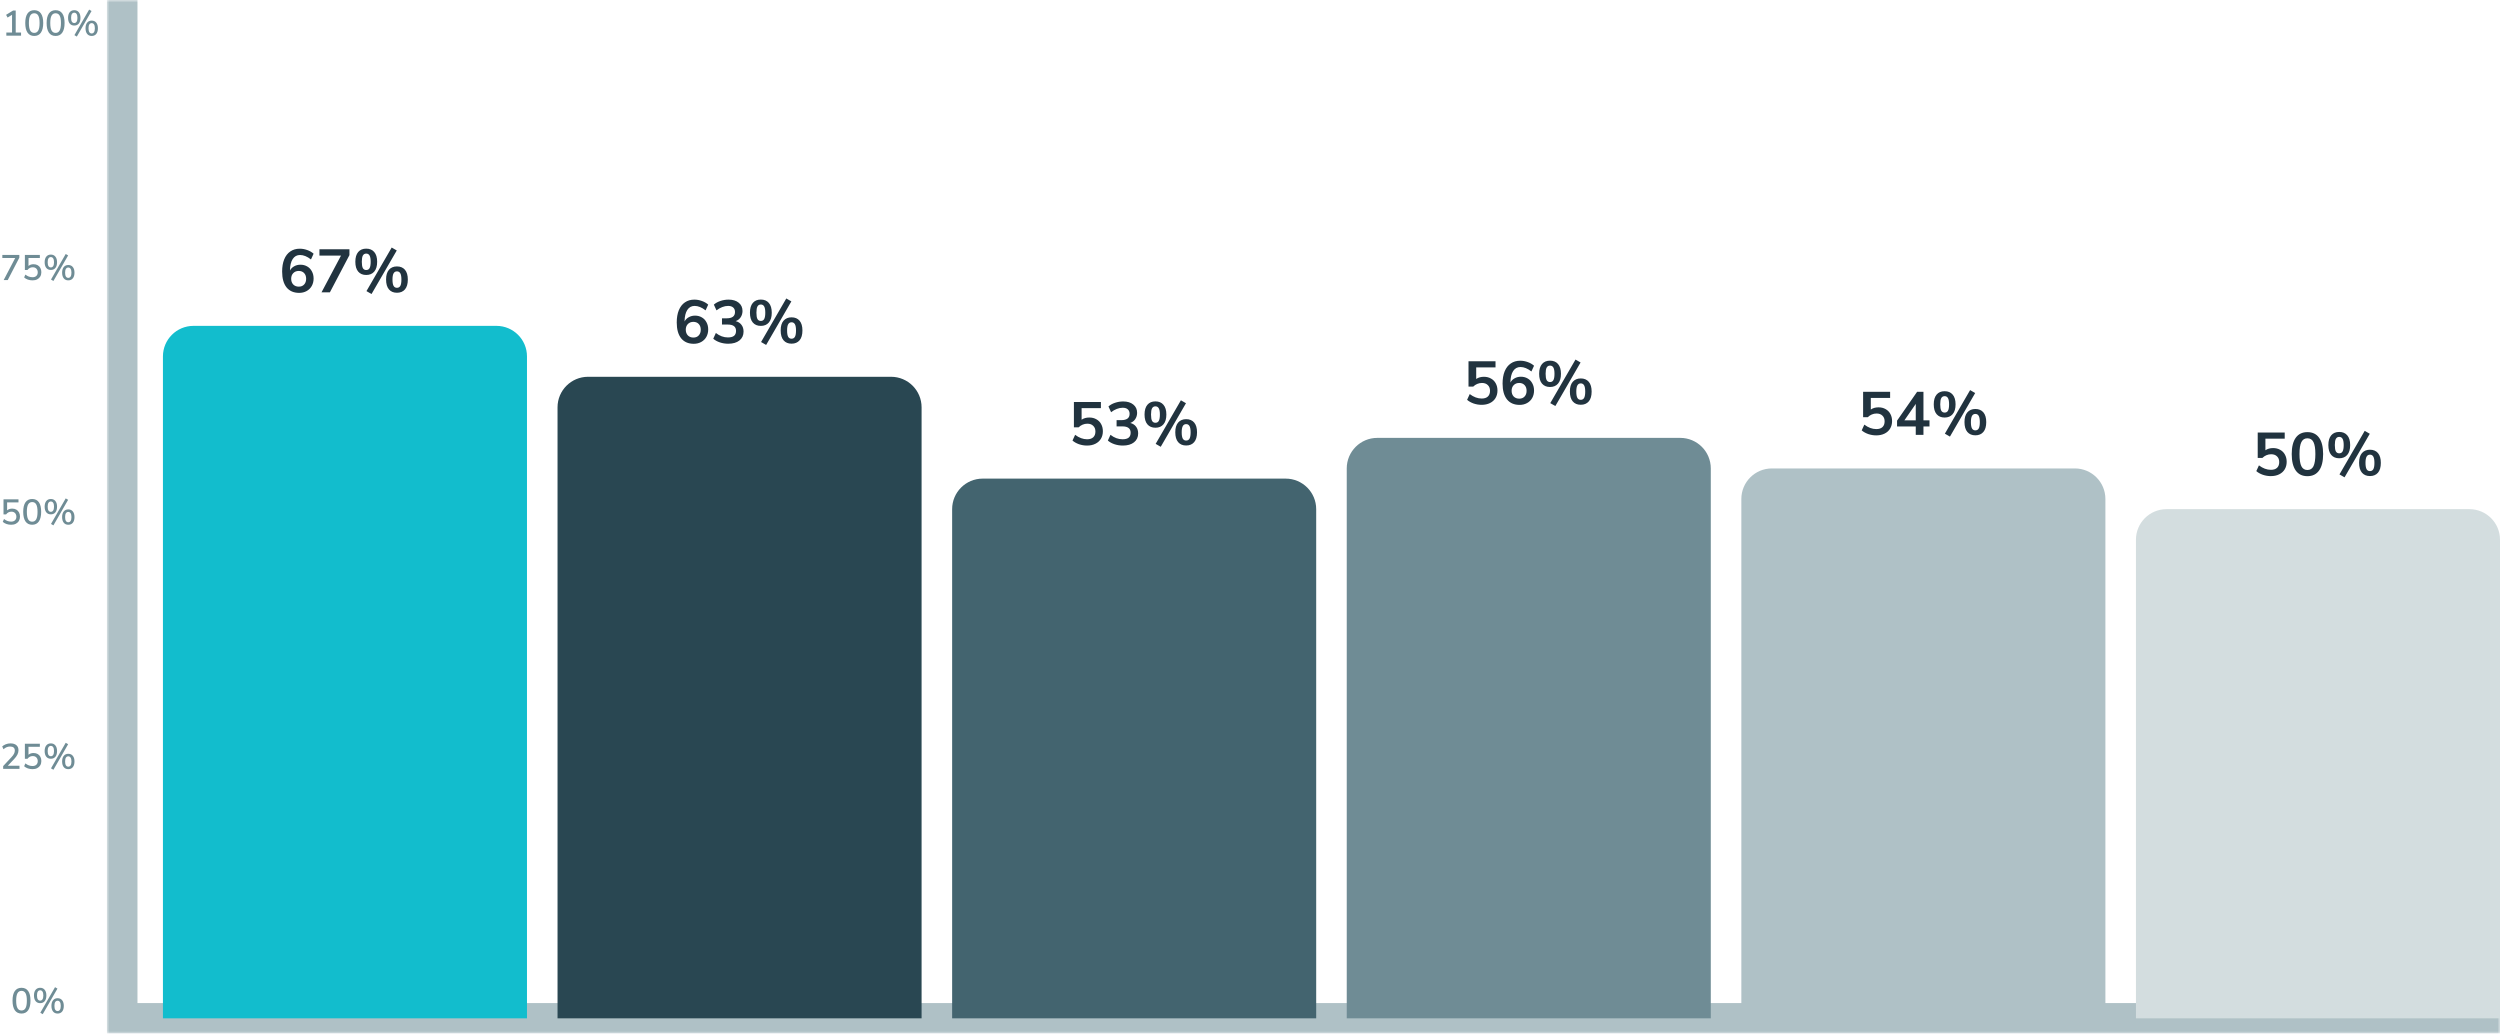
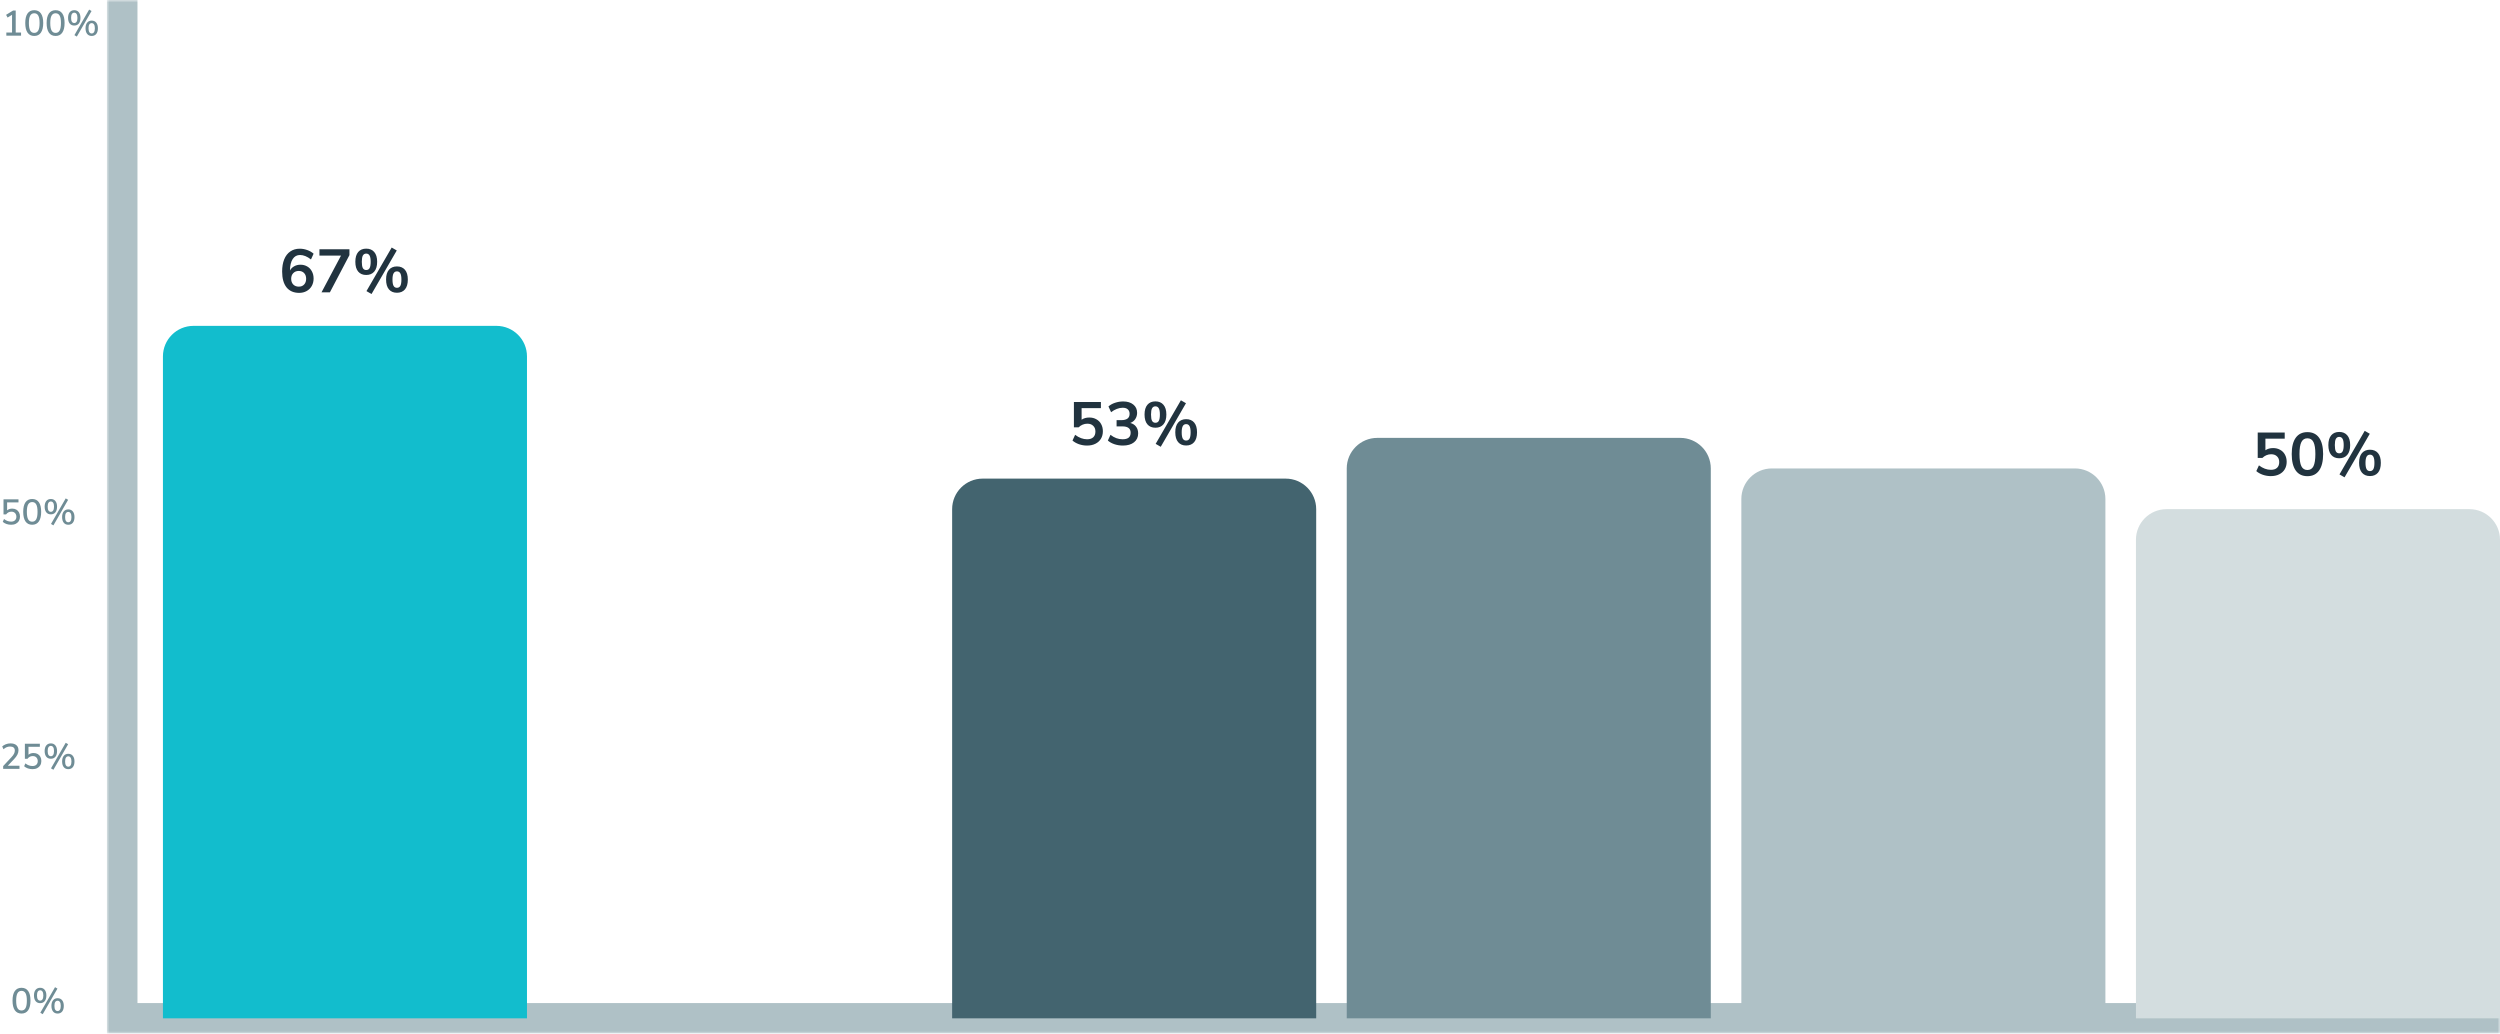
<svg xmlns="http://www.w3.org/2000/svg" width="491" height="203" viewBox="0 0 491 203" fill="none">
  <path d="M1.245 7V6.391H2.365V2.905L1.49 3.451L1.196 2.912L2.575 2.065H3.086V6.391H4.136V7H1.245ZM6.724 7.063C6.15 7.063 5.711 6.846 5.408 6.412C5.109 5.973 4.96 5.346 4.96 4.529C4.96 3.698 5.109 3.071 5.408 2.646C5.711 2.217 6.15 2.002 6.724 2.002C7.302 2.002 7.741 2.217 8.04 2.646C8.338 3.071 8.488 3.696 8.488 4.522C8.488 5.343 8.336 5.973 8.033 6.412C7.734 6.846 7.298 7.063 6.724 7.063ZM6.724 6.461C7.078 6.461 7.342 6.305 7.515 5.992C7.687 5.679 7.774 5.189 7.774 4.522C7.774 3.855 7.687 3.369 7.515 3.066C7.347 2.758 7.083 2.604 6.724 2.604C6.369 2.604 6.105 2.758 5.933 3.066C5.76 3.374 5.674 3.859 5.674 4.522C5.674 5.189 5.76 5.679 5.933 5.992C6.105 6.305 6.369 6.461 6.724 6.461ZM10.921 7.063C10.347 7.063 9.908 6.846 9.605 6.412C9.306 5.973 9.157 5.346 9.157 4.529C9.157 3.698 9.306 3.071 9.605 2.646C9.908 2.217 10.347 2.002 10.921 2.002C11.499 2.002 11.938 2.217 12.237 2.646C12.536 3.071 12.685 3.696 12.685 4.522C12.685 5.343 12.533 5.973 12.23 6.412C11.931 6.846 11.495 7.063 10.921 7.063ZM10.921 6.461C11.275 6.461 11.539 6.305 11.712 5.992C11.884 5.679 11.971 5.189 11.971 4.522C11.971 3.855 11.884 3.369 11.712 3.066C11.544 2.758 11.28 2.604 10.921 2.604C10.566 2.604 10.303 2.758 10.13 3.066C9.957 3.374 9.871 3.859 9.871 4.522C9.871 5.189 9.957 5.679 10.13 5.992C10.303 6.305 10.566 6.461 10.921 6.461ZM15.09 7.182L14.614 6.902L17.505 1.883L17.981 2.163L15.09 7.182ZM14.586 5.019C14.203 5.019 13.905 4.886 13.69 4.62C13.475 4.349 13.368 3.978 13.368 3.507C13.368 3.036 13.475 2.667 13.69 2.401C13.909 2.135 14.208 2.002 14.586 2.002C14.964 2.002 15.26 2.135 15.475 2.401C15.694 2.667 15.804 3.036 15.804 3.507C15.804 3.978 15.697 4.349 15.482 4.62C15.267 4.886 14.969 5.019 14.586 5.019ZM14.586 4.522C14.782 4.522 14.934 4.438 15.041 4.27C15.153 4.102 15.209 3.848 15.209 3.507C15.209 3.166 15.153 2.912 15.041 2.744C14.934 2.576 14.782 2.492 14.586 2.492C14.39 2.492 14.236 2.576 14.124 2.744C14.017 2.912 13.963 3.166 13.963 3.507C13.963 3.852 14.017 4.109 14.124 4.277C14.236 4.44 14.39 4.522 14.586 4.522ZM18.009 7.063C17.631 7.063 17.335 6.93 17.12 6.664C16.905 6.398 16.798 6.027 16.798 5.551C16.798 5.084 16.905 4.718 17.12 4.452C17.335 4.181 17.631 4.046 18.009 4.046C18.392 4.046 18.69 4.181 18.905 4.452C19.12 4.718 19.227 5.084 19.227 5.551C19.227 6.027 19.12 6.398 18.905 6.664C18.69 6.93 18.392 7.063 18.009 7.063ZM18.009 6.573C18.205 6.573 18.357 6.489 18.464 6.321C18.576 6.153 18.632 5.896 18.632 5.551C18.632 5.215 18.576 4.963 18.464 4.795C18.357 4.627 18.205 4.543 18.009 4.543C17.813 4.543 17.659 4.627 17.547 4.795C17.44 4.958 17.386 5.21 17.386 5.551C17.386 5.896 17.44 6.153 17.547 6.321C17.659 6.489 17.813 6.573 18.009 6.573Z" fill="#6F8C95" />
-   <path d="M0.725 55L2.986 50.674H0.459V50.065H3.798V50.604L1.523 55H0.725ZM6.399 55.063C6.082 55.063 5.774 55.014 5.475 54.916C5.181 54.813 4.936 54.671 4.74 54.489L4.985 53.929C5.415 54.274 5.881 54.447 6.385 54.447C6.707 54.447 6.959 54.361 7.141 54.188C7.323 54.011 7.414 53.78 7.414 53.495C7.414 53.201 7.328 52.961 7.155 52.774C6.982 52.587 6.742 52.494 6.434 52.494C6 52.494 5.652 52.674 5.391 53.033H4.887V50.065H7.827V50.674H5.594V52.235C5.856 52.006 6.187 51.892 6.588 51.892C6.901 51.892 7.171 51.957 7.4 52.088C7.629 52.219 7.806 52.403 7.932 52.641C8.058 52.874 8.121 53.147 8.121 53.46C8.121 53.777 8.051 54.057 7.911 54.3C7.771 54.538 7.573 54.725 7.316 54.86C7.059 54.995 6.754 55.063 6.399 55.063ZM10.491 55.182L10.015 54.902L12.906 49.883L13.382 50.163L10.491 55.182ZM9.987 53.019C9.605 53.019 9.306 52.886 9.091 52.62C8.877 52.349 8.769 51.978 8.769 51.507C8.769 51.036 8.877 50.667 9.091 50.401C9.311 50.135 9.609 50.002 9.987 50.002C10.365 50.002 10.662 50.135 10.876 50.401C11.096 50.667 11.205 51.036 11.205 51.507C11.205 51.978 11.098 52.349 10.883 52.62C10.669 52.886 10.37 53.019 9.987 53.019ZM9.987 52.522C10.183 52.522 10.335 52.438 10.442 52.27C10.554 52.102 10.61 51.848 10.61 51.507C10.61 51.166 10.554 50.912 10.442 50.744C10.335 50.576 10.183 50.492 9.987 50.492C9.791 50.492 9.637 50.576 9.525 50.744C9.418 50.912 9.364 51.166 9.364 51.507C9.364 51.852 9.418 52.109 9.525 52.277C9.637 52.44 9.791 52.522 9.987 52.522ZM13.41 55.063C13.032 55.063 12.736 54.93 12.521 54.664C12.307 54.398 12.199 54.027 12.199 53.551C12.199 53.084 12.307 52.718 12.521 52.452C12.736 52.181 13.032 52.046 13.41 52.046C13.793 52.046 14.092 52.181 14.306 52.452C14.521 52.718 14.628 53.084 14.628 53.551C14.628 54.027 14.521 54.398 14.306 54.664C14.092 54.93 13.793 55.063 13.41 55.063ZM13.41 54.573C13.606 54.573 13.758 54.489 13.865 54.321C13.977 54.153 14.033 53.896 14.033 53.551C14.033 53.215 13.977 52.963 13.865 52.795C13.758 52.627 13.606 52.543 13.41 52.543C13.214 52.543 13.06 52.627 12.948 52.795C12.841 52.958 12.787 53.21 12.787 53.551C12.787 53.896 12.841 54.153 12.948 54.321C13.06 54.489 13.214 54.573 13.41 54.573Z" fill="#6F8C95" />
  <path d="M2.202 103.063C1.885 103.063 1.577 103.014 1.278 102.916C0.984 102.813 0.739 102.671 0.543 102.489L0.788 101.929C1.217 102.274 1.684 102.447 2.188 102.447C2.51 102.447 2.762 102.361 2.944 102.188C3.126 102.011 3.217 101.78 3.217 101.495C3.217 101.201 3.131 100.961 2.958 100.774C2.785 100.587 2.545 100.494 2.237 100.494C1.803 100.494 1.455 100.674 1.194 101.033H0.69V98.065H3.63V98.674H1.397V100.235C1.658 100.006 1.99 99.892 2.391 99.892C2.704 99.892 2.974 99.957 3.203 100.088C3.432 100.219 3.609 100.403 3.735 100.641C3.861 100.874 3.924 101.147 3.924 101.46C3.924 101.777 3.854 102.057 3.714 102.3C3.574 102.538 3.376 102.725 3.119 102.86C2.862 102.995 2.557 103.063 2.202 103.063ZM6.322 103.063C5.748 103.063 5.309 102.846 5.006 102.412C4.707 101.973 4.558 101.346 4.558 100.529C4.558 99.698 4.707 99.071 5.006 98.646C5.309 98.217 5.748 98.002 6.322 98.002C6.901 98.002 7.34 98.217 7.638 98.646C7.937 99.071 8.086 99.696 8.086 100.522C8.086 101.343 7.934 101.973 7.631 102.412C7.332 102.846 6.896 103.063 6.322 103.063ZM6.322 102.461C6.677 102.461 6.941 102.305 7.113 101.992C7.286 101.679 7.372 101.189 7.372 100.522C7.372 99.855 7.286 99.369 7.113 99.066C6.945 98.758 6.681 98.604 6.322 98.604C5.968 98.604 5.704 98.758 5.531 99.066C5.359 99.374 5.272 99.859 5.272 100.522C5.272 101.189 5.359 101.679 5.531 101.992C5.704 102.305 5.968 102.461 6.322 102.461ZM10.491 103.182L10.015 102.902L12.906 97.883L13.382 98.163L10.491 103.182ZM9.987 101.019C9.605 101.019 9.306 100.886 9.091 100.62C8.877 100.349 8.769 99.978 8.769 99.507C8.769 99.036 8.877 98.667 9.091 98.401C9.311 98.135 9.609 98.002 9.987 98.002C10.365 98.002 10.662 98.135 10.876 98.401C11.096 98.667 11.205 99.036 11.205 99.507C11.205 99.978 11.098 100.349 10.883 100.62C10.669 100.886 10.37 101.019 9.987 101.019ZM9.987 100.522C10.183 100.522 10.335 100.438 10.442 100.27C10.554 100.102 10.61 99.848 10.61 99.507C10.61 99.166 10.554 98.912 10.442 98.744C10.335 98.576 10.183 98.492 9.987 98.492C9.791 98.492 9.637 98.576 9.525 98.744C9.418 98.912 9.364 99.166 9.364 99.507C9.364 99.852 9.418 100.109 9.525 100.277C9.637 100.44 9.791 100.522 9.987 100.522ZM13.41 103.063C13.032 103.063 12.736 102.93 12.521 102.664C12.307 102.398 12.199 102.027 12.199 101.551C12.199 101.084 12.307 100.718 12.521 100.452C12.736 100.181 13.032 100.046 13.41 100.046C13.793 100.046 14.092 100.181 14.306 100.452C14.521 100.718 14.628 101.084 14.628 101.551C14.628 102.027 14.521 102.398 14.306 102.664C14.092 102.93 13.793 103.063 13.41 103.063ZM13.41 102.573C13.606 102.573 13.758 102.489 13.865 102.321C13.977 102.153 14.033 101.896 14.033 101.551C14.033 101.215 13.977 100.963 13.865 100.795C13.758 100.627 13.606 100.543 13.41 100.543C13.214 100.543 13.06 100.627 12.948 100.795C12.841 100.958 12.787 101.21 12.787 101.551C12.787 101.896 12.841 102.153 12.948 102.321C13.06 102.489 13.214 102.573 13.41 102.573Z" fill="#6F8C95" />
  <path d="M0.62 151V150.461L2.265 148.697C2.494 148.45 2.657 148.226 2.755 148.025C2.858 147.824 2.909 147.621 2.909 147.416C2.909 146.884 2.596 146.618 1.971 146.618C1.495 146.618 1.068 146.798 0.69 147.157L0.431 146.604C0.618 146.422 0.856 146.277 1.145 146.17C1.434 146.058 1.735 146.002 2.048 146.002C2.557 146.002 2.946 146.119 3.217 146.352C3.492 146.585 3.63 146.919 3.63 147.353C3.63 147.647 3.558 147.934 3.413 148.214C3.273 148.494 3.051 148.793 2.748 149.11L1.53 150.391H3.826V151H0.62ZM6.399 151.063C6.082 151.063 5.774 151.014 5.475 150.916C5.181 150.813 4.936 150.671 4.74 150.489L4.985 149.929C5.415 150.274 5.881 150.447 6.385 150.447C6.707 150.447 6.959 150.361 7.141 150.188C7.323 150.011 7.414 149.78 7.414 149.495C7.414 149.201 7.328 148.961 7.155 148.774C6.982 148.587 6.742 148.494 6.434 148.494C6 148.494 5.652 148.674 5.391 149.033H4.887V146.065H7.827V146.674H5.594V148.235C5.856 148.006 6.187 147.892 6.588 147.892C6.901 147.892 7.171 147.957 7.4 148.088C7.629 148.219 7.806 148.403 7.932 148.641C8.058 148.874 8.121 149.147 8.121 149.46C8.121 149.777 8.051 150.057 7.911 150.3C7.771 150.538 7.573 150.725 7.316 150.86C7.059 150.995 6.754 151.063 6.399 151.063ZM10.491 151.182L10.015 150.902L12.906 145.883L13.382 146.163L10.491 151.182ZM9.987 149.019C9.605 149.019 9.306 148.886 9.091 148.62C8.877 148.349 8.769 147.978 8.769 147.507C8.769 147.036 8.877 146.667 9.091 146.401C9.311 146.135 9.609 146.002 9.987 146.002C10.365 146.002 10.662 146.135 10.876 146.401C11.096 146.667 11.205 147.036 11.205 147.507C11.205 147.978 11.098 148.349 10.883 148.62C10.669 148.886 10.37 149.019 9.987 149.019ZM9.987 148.522C10.183 148.522 10.335 148.438 10.442 148.27C10.554 148.102 10.61 147.848 10.61 147.507C10.61 147.166 10.554 146.912 10.442 146.744C10.335 146.576 10.183 146.492 9.987 146.492C9.791 146.492 9.637 146.576 9.525 146.744C9.418 146.912 9.364 147.166 9.364 147.507C9.364 147.852 9.418 148.109 9.525 148.277C9.637 148.44 9.791 148.522 9.987 148.522ZM13.41 151.063C13.032 151.063 12.736 150.93 12.521 150.664C12.307 150.398 12.199 150.027 12.199 149.551C12.199 149.084 12.307 148.718 12.521 148.452C12.736 148.181 13.032 148.046 13.41 148.046C13.793 148.046 14.092 148.181 14.306 148.452C14.521 148.718 14.628 149.084 14.628 149.551C14.628 150.027 14.521 150.398 14.306 150.664C14.092 150.93 13.793 151.063 13.41 151.063ZM13.41 150.573C13.606 150.573 13.758 150.489 13.865 150.321C13.977 150.153 14.033 149.896 14.033 149.551C14.033 149.215 13.977 148.963 13.865 148.795C13.758 148.627 13.606 148.543 13.41 148.543C13.214 148.543 13.06 148.627 12.948 148.795C12.841 148.958 12.787 149.21 12.787 149.551C12.787 149.896 12.841 150.153 12.948 150.321C13.06 150.489 13.214 150.573 13.41 150.573Z" fill="#6F8C95" />
  <path d="M4.224 199.063C3.65 199.063 3.211 198.846 2.908 198.412C2.609 197.973 2.46 197.346 2.46 196.529C2.46 195.698 2.609 195.071 2.908 194.646C3.211 194.217 3.65 194.002 4.224 194.002C4.802 194.002 5.241 194.217 5.54 194.646C5.838 195.071 5.988 195.696 5.988 196.522C5.988 197.343 5.836 197.973 5.533 198.412C5.234 198.846 4.798 199.063 4.224 199.063ZM4.224 198.461C4.578 198.461 4.842 198.305 5.015 197.992C5.187 197.679 5.274 197.189 5.274 196.522C5.274 195.855 5.187 195.369 5.015 195.066C4.847 194.758 4.583 194.604 4.224 194.604C3.869 194.604 3.605 194.758 3.433 195.066C3.26 195.374 3.174 195.859 3.174 196.522C3.174 197.189 3.26 197.679 3.433 197.992C3.605 198.305 3.869 198.461 4.224 198.461ZM8.393 199.182L7.917 198.902L10.808 193.883L11.284 194.163L8.393 199.182ZM7.889 197.019C7.506 197.019 7.207 196.886 6.993 196.62C6.778 196.349 6.671 195.978 6.671 195.507C6.671 195.036 6.778 194.667 6.993 194.401C7.212 194.135 7.511 194.002 7.889 194.002C8.267 194.002 8.563 194.135 8.778 194.401C8.997 194.667 9.107 195.036 9.107 195.507C9.107 195.978 8.999 196.349 8.785 196.62C8.57 196.886 8.271 197.019 7.889 197.019ZM7.889 196.522C8.085 196.522 8.236 196.438 8.344 196.27C8.456 196.102 8.512 195.848 8.512 195.507C8.512 195.166 8.456 194.912 8.344 194.744C8.236 194.576 8.085 194.492 7.889 194.492C7.693 194.492 7.539 194.576 7.427 194.744C7.319 194.912 7.266 195.166 7.266 195.507C7.266 195.852 7.319 196.109 7.427 196.277C7.539 196.44 7.693 196.522 7.889 196.522ZM11.312 199.063C10.934 199.063 10.637 198.93 10.423 198.664C10.208 198.398 10.101 198.027 10.101 197.551C10.101 197.084 10.208 196.718 10.423 196.452C10.637 196.181 10.934 196.046 11.312 196.046C11.694 196.046 11.993 196.181 12.208 196.452C12.422 196.718 12.53 197.084 12.53 197.551C12.53 198.027 12.422 198.398 12.208 198.664C11.993 198.93 11.694 199.063 11.312 199.063ZM11.312 198.573C11.508 198.573 11.659 198.489 11.767 198.321C11.879 198.153 11.935 197.896 11.935 197.551C11.935 197.215 11.879 196.963 11.767 196.795C11.659 196.627 11.508 196.543 11.312 196.543C11.116 196.543 10.962 196.627 10.85 196.795C10.742 196.958 10.689 197.21 10.689 197.551C10.689 197.896 10.742 198.153 10.85 198.321C10.962 198.489 11.116 198.573 11.312 198.573Z" fill="#6F8C95" />
  <mask id="path-6-outside-1_61_1818" maskUnits="userSpaceOnUse" x="21" y="0" width="470" height="203" fill="black">
    <rect fill="white" x="21" width="470" height="203" />
    <path d="M24 0H491V200H24V0Z" />
  </mask>
  <path d="M24 200H21V203H24V200ZM491 197H24V203H491V197ZM27 200V0H21V200H27Z" fill="#AFC1C6" mask="url(#path-6-outside-1_61_1818)" />
  <path d="M59.011 51.989C59.507 51.989 59.951 52.105 60.343 52.337C60.735 52.561 61.039 52.881 61.255 53.297C61.479 53.705 61.591 54.173 61.591 54.701C61.591 55.245 61.471 55.733 61.231 56.165C60.991 56.589 60.655 56.921 60.223 57.161C59.791 57.401 59.303 57.521 58.759 57.521C57.687 57.521 56.859 57.161 56.275 56.441C55.699 55.713 55.411 54.677 55.411 53.333C55.411 52.405 55.547 51.605 55.819 50.933C56.099 50.253 56.499 49.737 57.019 49.385C57.539 49.025 58.155 48.845 58.867 48.845C59.371 48.845 59.863 48.933 60.343 49.109C60.823 49.277 61.239 49.517 61.591 49.829L61.075 50.957C60.331 50.373 59.615 50.081 58.927 50.081C58.311 50.081 57.831 50.345 57.487 50.873C57.143 51.393 56.963 52.149 56.947 53.141C57.131 52.781 57.407 52.501 57.775 52.301C58.143 52.093 58.555 51.989 59.011 51.989ZM58.687 56.297C59.127 56.297 59.475 56.157 59.731 55.877C59.995 55.597 60.127 55.221 60.127 54.749C60.127 54.285 59.995 53.913 59.731 53.633C59.467 53.353 59.115 53.213 58.675 53.213C58.235 53.213 57.875 53.357 57.595 53.645C57.323 53.925 57.187 54.293 57.187 54.749C57.187 55.213 57.323 55.589 57.595 55.877C57.875 56.157 58.239 56.297 58.687 56.297ZM62.738 48.953H68.63V50.105L64.79 57.413H63.146L66.974 50.201H62.738V48.953ZM72.969 57.749L71.973 57.173L76.929 48.617L77.925 49.193L72.969 57.749ZM71.925 54.005C71.253 54.005 70.729 53.785 70.353 53.345C69.977 52.905 69.789 52.261 69.789 51.413C69.789 50.573 69.977 49.933 70.353 49.493C70.729 49.053 71.253 48.833 71.925 48.833C72.597 48.833 73.121 49.053 73.497 49.493C73.881 49.933 74.073 50.573 74.073 51.413C74.073 52.261 73.881 52.905 73.497 53.345C73.121 53.785 72.597 54.005 71.925 54.005ZM71.925 53.033C72.229 53.033 72.449 52.909 72.585 52.661C72.729 52.405 72.801 51.989 72.801 51.413C72.801 50.853 72.729 50.445 72.585 50.189C72.441 49.933 72.221 49.805 71.925 49.805C71.629 49.805 71.409 49.933 71.265 50.189C71.129 50.437 71.061 50.845 71.061 51.413C71.061 51.989 71.129 52.405 71.265 52.661C71.409 52.909 71.629 53.033 71.925 53.033ZM77.961 57.497C77.289 57.497 76.765 57.277 76.389 56.837C76.013 56.397 75.825 55.749 75.825 54.893C75.825 54.053 76.013 53.417 76.389 52.985C76.773 52.545 77.297 52.325 77.961 52.325C78.633 52.325 79.157 52.545 79.533 52.985C79.909 53.425 80.097 54.065 80.097 54.905C80.097 55.753 79.909 56.397 79.533 56.837C79.157 57.277 78.633 57.497 77.961 57.497ZM77.961 56.525C78.257 56.525 78.477 56.401 78.621 56.153C78.765 55.897 78.837 55.481 78.837 54.905C78.837 54.345 78.765 53.937 78.621 53.681C78.477 53.425 78.257 53.297 77.961 53.297C77.665 53.297 77.445 53.425 77.301 53.681C77.157 53.937 77.085 54.345 77.085 54.905C77.085 55.481 77.157 55.897 77.301 56.153C77.445 56.401 77.665 56.525 77.961 56.525Z" fill="#21333F" />
  <path d="M32 70C32 66.686 34.686 64 38 64H97.5C100.814 64 103.5 66.686 103.5 70V200H32V70Z" fill="#12BDCD" />
-   <path d="M136.511 61.989C137.007 61.989 137.451 62.105 137.843 62.337C138.235 62.561 138.539 62.881 138.755 63.297C138.979 63.705 139.091 64.173 139.091 64.701C139.091 65.245 138.971 65.733 138.731 66.165C138.491 66.589 138.155 66.921 137.723 67.161C137.291 67.401 136.803 67.521 136.259 67.521C135.187 67.521 134.359 67.161 133.775 66.441C133.199 65.713 132.911 64.677 132.911 63.333C132.911 62.405 133.047 61.605 133.319 60.933C133.599 60.253 133.999 59.737 134.519 59.385C135.039 59.025 135.655 58.845 136.367 58.845C136.871 58.845 137.363 58.933 137.843 59.109C138.323 59.277 138.739 59.517 139.091 59.829L138.575 60.957C137.831 60.373 137.115 60.081 136.427 60.081C135.811 60.081 135.331 60.345 134.987 60.873C134.643 61.393 134.463 62.149 134.447 63.141C134.631 62.781 134.907 62.501 135.275 62.301C135.643 62.093 136.055 61.989 136.511 61.989ZM136.187 66.297C136.627 66.297 136.975 66.157 137.231 65.877C137.495 65.597 137.627 65.221 137.627 64.749C137.627 64.285 137.495 63.913 137.231 63.633C136.967 63.353 136.615 63.213 136.175 63.213C135.735 63.213 135.375 63.357 135.095 63.645C134.823 63.925 134.687 64.293 134.687 64.749C134.687 65.213 134.823 65.589 135.095 65.877C135.375 66.157 135.739 66.297 136.187 66.297ZM144.486 63.069C144.982 63.197 145.362 63.441 145.626 63.801C145.898 64.153 146.034 64.593 146.034 65.121C146.034 65.857 145.762 66.441 145.218 66.873C144.682 67.297 143.95 67.509 143.022 67.509C142.454 67.509 141.906 67.421 141.378 67.245C140.858 67.069 140.426 66.829 140.082 66.525L140.598 65.397C141.334 65.981 142.122 66.273 142.962 66.273C143.498 66.273 143.898 66.169 144.162 65.961C144.426 65.745 144.558 65.421 144.558 64.989C144.558 64.565 144.422 64.253 144.15 64.053C143.886 63.845 143.474 63.741 142.914 63.741H141.798V62.517H142.71C143.806 62.517 144.354 62.105 144.354 61.281C144.354 60.897 144.234 60.601 143.994 60.393C143.762 60.185 143.43 60.081 142.998 60.081C142.622 60.081 142.238 60.157 141.846 60.309C141.462 60.453 141.086 60.669 140.718 60.957L140.202 59.829C140.538 59.525 140.966 59.285 141.486 59.109C142.014 58.933 142.55 58.845 143.094 58.845C143.926 58.845 144.59 59.049 145.086 59.457C145.582 59.857 145.83 60.401 145.83 61.089C145.822 61.561 145.698 61.973 145.458 62.325C145.226 62.669 144.902 62.917 144.486 63.069ZM150.469 67.749L149.473 67.173L154.429 58.617L155.425 59.193L150.469 67.749ZM149.425 64.005C148.753 64.005 148.229 63.785 147.853 63.345C147.477 62.905 147.289 62.261 147.289 61.413C147.289 60.573 147.477 59.933 147.853 59.493C148.229 59.053 148.753 58.833 149.425 58.833C150.097 58.833 150.621 59.053 150.997 59.493C151.381 59.933 151.573 60.573 151.573 61.413C151.573 62.261 151.381 62.905 150.997 63.345C150.621 63.785 150.097 64.005 149.425 64.005ZM149.425 63.033C149.729 63.033 149.949 62.909 150.085 62.661C150.229 62.405 150.301 61.989 150.301 61.413C150.301 60.853 150.229 60.445 150.085 60.189C149.941 59.933 149.721 59.805 149.425 59.805C149.129 59.805 148.909 59.933 148.765 60.189C148.629 60.437 148.561 60.845 148.561 61.413C148.561 61.989 148.629 62.405 148.765 62.661C148.909 62.909 149.129 63.033 149.425 63.033ZM155.461 67.497C154.789 67.497 154.265 67.277 153.889 66.837C153.513 66.397 153.325 65.749 153.325 64.893C153.325 64.053 153.513 63.417 153.889 62.985C154.273 62.545 154.797 62.325 155.461 62.325C156.133 62.325 156.657 62.545 157.033 62.985C157.409 63.425 157.597 64.065 157.597 64.905C157.597 65.753 157.409 66.397 157.033 66.837C156.657 67.277 156.133 67.497 155.461 67.497ZM155.461 66.525C155.757 66.525 155.977 66.401 156.121 66.153C156.265 65.897 156.337 65.481 156.337 64.905C156.337 64.345 156.265 63.937 156.121 63.681C155.977 63.425 155.757 63.297 155.461 63.297C155.165 63.297 154.945 63.425 154.801 63.681C154.657 63.937 154.585 64.345 154.585 64.905C154.585 65.481 154.657 65.897 154.801 66.153C154.945 66.401 155.165 66.525 155.461 66.525Z" fill="#21333F" />
-   <path d="M109.5 80C109.5 76.686 112.186 74 115.5 74H175C178.314 74 181 76.686 181 80V200H109.5V80Z" fill="#294752" />
  <path d="M213.939 82.001C214.467 82.001 214.931 82.117 215.331 82.349C215.739 82.573 216.051 82.889 216.267 83.297C216.491 83.705 216.603 84.173 216.603 84.701C216.603 85.261 216.475 85.753 216.219 86.177C215.963 86.601 215.599 86.929 215.127 87.161C214.663 87.393 214.115 87.509 213.483 87.509C212.955 87.509 212.431 87.421 211.911 87.245C211.399 87.061 210.975 86.821 210.639 86.525L211.155 85.397C211.923 85.981 212.707 86.273 213.507 86.273C214.035 86.273 214.439 86.141 214.719 85.877C214.999 85.613 215.139 85.237 215.139 84.749C215.139 84.277 214.995 83.905 214.707 83.633C214.427 83.353 214.043 83.213 213.555 83.213C213.227 83.213 212.915 83.277 212.619 83.405C212.331 83.525 212.071 83.701 211.839 83.933H210.915V78.953H216.219V80.153H212.427V82.433C212.835 82.145 213.339 82.001 213.939 82.001ZM221.986 83.069C222.482 83.197 222.862 83.441 223.126 83.801C223.398 84.153 223.534 84.593 223.534 85.121C223.534 85.857 223.262 86.441 222.718 86.873C222.182 87.297 221.45 87.509 220.522 87.509C219.954 87.509 219.406 87.421 218.878 87.245C218.358 87.069 217.926 86.829 217.582 86.525L218.098 85.397C218.834 85.981 219.622 86.273 220.462 86.273C220.998 86.273 221.398 86.169 221.662 85.961C221.926 85.745 222.058 85.421 222.058 84.989C222.058 84.565 221.922 84.253 221.65 84.053C221.386 83.845 220.974 83.741 220.414 83.741H219.298V82.517H220.21C221.306 82.517 221.854 82.105 221.854 81.281C221.854 80.897 221.734 80.601 221.494 80.393C221.262 80.185 220.93 80.081 220.498 80.081C220.122 80.081 219.738 80.157 219.346 80.309C218.962 80.453 218.586 80.669 218.218 80.957L217.702 79.829C218.038 79.525 218.466 79.285 218.986 79.109C219.514 78.933 220.05 78.845 220.594 78.845C221.426 78.845 222.09 79.049 222.586 79.457C223.082 79.857 223.33 80.401 223.33 81.089C223.322 81.561 223.198 81.973 222.958 82.325C222.726 82.669 222.402 82.917 221.986 83.069ZM227.969 87.749L226.973 87.173L231.929 78.617L232.925 79.193L227.969 87.749ZM226.925 84.005C226.253 84.005 225.729 83.785 225.353 83.345C224.977 82.905 224.789 82.261 224.789 81.413C224.789 80.573 224.977 79.933 225.353 79.493C225.729 79.053 226.253 78.833 226.925 78.833C227.597 78.833 228.121 79.053 228.497 79.493C228.881 79.933 229.073 80.573 229.073 81.413C229.073 82.261 228.881 82.905 228.497 83.345C228.121 83.785 227.597 84.005 226.925 84.005ZM226.925 83.033C227.229 83.033 227.449 82.909 227.585 82.661C227.729 82.405 227.801 81.989 227.801 81.413C227.801 80.853 227.729 80.445 227.585 80.189C227.441 79.933 227.221 79.805 226.925 79.805C226.629 79.805 226.409 79.933 226.265 80.189C226.129 80.437 226.061 80.845 226.061 81.413C226.061 81.989 226.129 82.405 226.265 82.661C226.409 82.909 226.629 83.033 226.925 83.033ZM232.961 87.497C232.289 87.497 231.765 87.277 231.389 86.837C231.013 86.397 230.825 85.749 230.825 84.893C230.825 84.053 231.013 83.417 231.389 82.985C231.773 82.545 232.297 82.325 232.961 82.325C233.633 82.325 234.157 82.545 234.533 82.985C234.909 83.425 235.097 84.065 235.097 84.905C235.097 85.753 234.909 86.397 234.533 86.837C234.157 87.277 233.633 87.497 232.961 87.497ZM232.961 86.525C233.257 86.525 233.477 86.401 233.621 86.153C233.765 85.897 233.837 85.481 233.837 84.905C233.837 84.345 233.765 83.937 233.621 83.681C233.477 83.425 233.257 83.297 232.961 83.297C232.665 83.297 232.445 83.425 232.301 83.681C232.157 83.937 232.085 84.345 232.085 84.905C232.085 85.481 232.157 85.897 232.301 86.153C232.445 86.401 232.665 86.525 232.961 86.525Z" fill="#21333F" />
  <path d="M187 100C187 96.686 189.686 94 193 94H252.5C255.814 94 258.5 96.686 258.5 100V200H187V100Z" fill="#43646F" />
-   <path d="M291.439 74.001C291.967 74.001 292.431 74.117 292.831 74.349C293.239 74.573 293.551 74.889 293.767 75.297C293.991 75.705 294.103 76.173 294.103 76.701C294.103 77.261 293.975 77.753 293.719 78.177C293.463 78.601 293.099 78.929 292.627 79.161C292.163 79.393 291.615 79.509 290.983 79.509C290.455 79.509 289.931 79.421 289.411 79.245C288.899 79.061 288.475 78.821 288.139 78.525L288.655 77.397C289.423 77.981 290.207 78.273 291.007 78.273C291.535 78.273 291.939 78.141 292.219 77.877C292.499 77.613 292.639 77.237 292.639 76.749C292.639 76.277 292.495 75.905 292.207 75.633C291.927 75.353 291.543 75.213 291.055 75.213C290.727 75.213 290.415 75.277 290.119 75.405C289.831 75.525 289.571 75.701 289.339 75.933H288.415V70.953H293.719V72.153H289.927V74.433C290.335 74.145 290.839 74.001 291.439 74.001ZM298.706 73.989C299.202 73.989 299.646 74.105 300.038 74.337C300.43 74.561 300.734 74.881 300.95 75.297C301.174 75.705 301.286 76.173 301.286 76.701C301.286 77.245 301.166 77.733 300.926 78.165C300.686 78.589 300.35 78.921 299.918 79.161C299.486 79.401 298.998 79.521 298.454 79.521C297.382 79.521 296.554 79.161 295.97 78.441C295.394 77.713 295.106 76.677 295.106 75.333C295.106 74.405 295.242 73.605 295.514 72.933C295.794 72.253 296.194 71.737 296.714 71.385C297.234 71.025 297.85 70.845 298.562 70.845C299.066 70.845 299.558 70.933 300.038 71.109C300.518 71.277 300.934 71.517 301.286 71.829L300.77 72.957C300.026 72.373 299.31 72.081 298.622 72.081C298.006 72.081 297.526 72.345 297.182 72.873C296.838 73.393 296.658 74.149 296.642 75.141C296.826 74.781 297.102 74.501 297.47 74.301C297.838 74.093 298.25 73.989 298.706 73.989ZM298.382 78.297C298.822 78.297 299.17 78.157 299.426 77.877C299.69 77.597 299.822 77.221 299.822 76.749C299.822 76.285 299.69 75.913 299.426 75.633C299.162 75.353 298.81 75.213 298.37 75.213C297.93 75.213 297.57 75.357 297.29 75.645C297.018 75.925 296.882 76.293 296.882 76.749C296.882 77.213 297.018 77.589 297.29 77.877C297.57 78.157 297.934 78.297 298.382 78.297ZM305.469 79.749L304.473 79.173L309.429 70.617L310.425 71.193L305.469 79.749ZM304.425 76.005C303.753 76.005 303.229 75.785 302.853 75.345C302.477 74.905 302.289 74.261 302.289 73.413C302.289 72.573 302.477 71.933 302.853 71.493C303.229 71.053 303.753 70.833 304.425 70.833C305.097 70.833 305.621 71.053 305.997 71.493C306.381 71.933 306.573 72.573 306.573 73.413C306.573 74.261 306.381 74.905 305.997 75.345C305.621 75.785 305.097 76.005 304.425 76.005ZM304.425 75.033C304.729 75.033 304.949 74.909 305.085 74.661C305.229 74.405 305.301 73.989 305.301 73.413C305.301 72.853 305.229 72.445 305.085 72.189C304.941 71.933 304.721 71.805 304.425 71.805C304.129 71.805 303.909 71.933 303.765 72.189C303.629 72.437 303.561 72.845 303.561 73.413C303.561 73.989 303.629 74.405 303.765 74.661C303.909 74.909 304.129 75.033 304.425 75.033ZM310.461 79.497C309.789 79.497 309.265 79.277 308.889 78.837C308.513 78.397 308.325 77.749 308.325 76.893C308.325 76.053 308.513 75.417 308.889 74.985C309.273 74.545 309.797 74.325 310.461 74.325C311.133 74.325 311.657 74.545 312.033 74.985C312.409 75.425 312.597 76.065 312.597 76.905C312.597 77.753 312.409 78.397 312.033 78.837C311.657 79.277 311.133 79.497 310.461 79.497ZM310.461 78.525C310.757 78.525 310.977 78.401 311.121 78.153C311.265 77.897 311.337 77.481 311.337 76.905C311.337 76.345 311.265 75.937 311.121 75.681C310.977 75.425 310.757 75.297 310.461 75.297C310.165 75.297 309.945 75.425 309.801 75.681C309.657 75.937 309.585 76.345 309.585 76.905C309.585 77.481 309.657 77.897 309.801 78.153C309.945 78.401 310.165 78.525 310.461 78.525Z" fill="#21333F" />
-   <path d="M264.5 92C264.5 88.686 267.186 86 270.5 86H330C333.314 86 336 88.686 336 92V200H264.5V92Z" fill="#6F8C95" />
-   <path d="M368.939 80.001C369.467 80.001 369.931 80.117 370.331 80.349C370.739 80.573 371.051 80.889 371.267 81.297C371.491 81.705 371.603 82.173 371.603 82.701C371.603 83.261 371.475 83.753 371.219 84.177C370.963 84.601 370.599 84.929 370.127 85.161C369.663 85.393 369.115 85.509 368.483 85.509C367.955 85.509 367.431 85.421 366.911 85.245C366.399 85.061 365.975 84.821 365.639 84.525L366.155 83.397C366.923 83.981 367.707 84.273 368.507 84.273C369.035 84.273 369.439 84.141 369.719 83.877C369.999 83.613 370.139 83.237 370.139 82.749C370.139 82.277 369.995 81.905 369.707 81.633C369.427 81.353 369.043 81.213 368.555 81.213C368.227 81.213 367.915 81.277 367.619 81.405C367.331 81.525 367.071 81.701 366.839 81.933H365.915V76.953H371.219V78.153H367.427V80.433C367.835 80.145 368.339 80.001 368.939 80.001ZM378.954 82.557V83.757H377.766V85.413H376.254V83.757H372.582V82.617L376.518 76.953H377.766V82.557H378.954ZM374.022 82.557H376.254V79.329L374.022 82.557ZM382.969 85.749L381.973 85.173L386.929 76.617L387.925 77.193L382.969 85.749ZM381.925 82.005C381.253 82.005 380.729 81.785 380.353 81.345C379.977 80.905 379.789 80.261 379.789 79.413C379.789 78.573 379.977 77.933 380.353 77.493C380.729 77.053 381.253 76.833 381.925 76.833C382.597 76.833 383.121 77.053 383.497 77.493C383.881 77.933 384.073 78.573 384.073 79.413C384.073 80.261 383.881 80.905 383.497 81.345C383.121 81.785 382.597 82.005 381.925 82.005ZM381.925 81.033C382.229 81.033 382.449 80.909 382.585 80.661C382.729 80.405 382.801 79.989 382.801 79.413C382.801 78.853 382.729 78.445 382.585 78.189C382.441 77.933 382.221 77.805 381.925 77.805C381.629 77.805 381.409 77.933 381.265 78.189C381.129 78.437 381.061 78.845 381.061 79.413C381.061 79.989 381.129 80.405 381.265 80.661C381.409 80.909 381.629 81.033 381.925 81.033ZM387.961 85.497C387.289 85.497 386.765 85.277 386.389 84.837C386.013 84.397 385.825 83.749 385.825 82.893C385.825 82.053 386.013 81.417 386.389 80.985C386.773 80.545 387.297 80.325 387.961 80.325C388.633 80.325 389.157 80.545 389.533 80.985C389.909 81.425 390.097 82.065 390.097 82.905C390.097 83.753 389.909 84.397 389.533 84.837C389.157 85.277 388.633 85.497 387.961 85.497ZM387.961 84.525C388.257 84.525 388.477 84.401 388.621 84.153C388.765 83.897 388.837 83.481 388.837 82.905C388.837 82.345 388.765 81.937 388.621 81.681C388.477 81.425 388.257 81.297 387.961 81.297C387.665 81.297 387.445 81.425 387.301 81.681C387.157 81.937 387.085 82.345 387.085 82.905C387.085 83.481 387.157 83.897 387.301 84.153C387.445 84.401 387.665 84.525 387.961 84.525Z" fill="#21333F" />
+   <path d="M264.5 92C264.5 88.686 267.186 86 270.5 86H330C333.314 86 336 88.686 336 92V200H264.5V92" fill="#6F8C95" />
  <path d="M342 98C342 94.686 344.686 92 348 92H407.5C410.814 92 413.5 94.686 413.5 98V200H342V98Z" fill="#AFC1C6" />
  <path d="M446.439 88.001C446.967 88.001 447.431 88.117 447.831 88.349C448.239 88.573 448.551 88.889 448.767 89.297C448.991 89.705 449.103 90.173 449.103 90.701C449.103 91.261 448.975 91.753 448.719 92.177C448.463 92.601 448.099 92.929 447.627 93.161C447.163 93.393 446.615 93.509 445.983 93.509C445.455 93.509 444.931 93.421 444.411 93.245C443.899 93.061 443.475 92.821 443.139 92.525L443.655 91.397C444.423 91.981 445.207 92.273 446.007 92.273C446.535 92.273 446.939 92.141 447.219 91.877C447.499 91.613 447.639 91.237 447.639 90.749C447.639 90.277 447.495 89.905 447.207 89.633C446.927 89.353 446.543 89.213 446.055 89.213C445.727 89.213 445.415 89.277 445.119 89.405C444.831 89.525 444.571 89.701 444.339 89.933H443.415V84.953H448.719V86.153H444.927V88.433C445.335 88.145 445.839 88.001 446.439 88.001ZM453.178 93.521C452.178 93.521 451.414 93.153 450.886 92.417C450.358 91.673 450.094 90.593 450.094 89.177C450.094 87.777 450.358 86.709 450.886 85.973C451.414 85.237 452.178 84.869 453.178 84.869C454.178 84.869 454.942 85.237 455.47 85.973C455.998 86.709 456.262 87.777 456.262 89.177C456.262 90.585 455.998 91.661 455.47 92.405C454.942 93.149 454.178 93.521 453.178 93.521ZM453.178 92.309C453.722 92.309 454.118 92.061 454.366 91.565C454.614 91.061 454.738 90.265 454.738 89.177C454.738 88.097 454.614 87.313 454.366 86.825C454.118 86.329 453.722 86.081 453.178 86.081C452.634 86.081 452.238 86.329 451.99 86.825C451.742 87.313 451.618 88.097 451.618 89.177C451.618 90.265 451.742 91.061 451.99 91.565C452.238 92.061 452.634 92.309 453.178 92.309ZM460.469 93.749L459.473 93.173L464.429 84.617L465.425 85.193L460.469 93.749ZM459.425 90.005C458.753 90.005 458.229 89.785 457.853 89.345C457.477 88.905 457.289 88.261 457.289 87.413C457.289 86.573 457.477 85.933 457.853 85.493C458.229 85.053 458.753 84.833 459.425 84.833C460.097 84.833 460.621 85.053 460.997 85.493C461.381 85.933 461.573 86.573 461.573 87.413C461.573 88.261 461.381 88.905 460.997 89.345C460.621 89.785 460.097 90.005 459.425 90.005ZM459.425 89.033C459.729 89.033 459.949 88.909 460.085 88.661C460.229 88.405 460.301 87.989 460.301 87.413C460.301 86.853 460.229 86.445 460.085 86.189C459.941 85.933 459.721 85.805 459.425 85.805C459.129 85.805 458.909 85.933 458.765 86.189C458.629 86.437 458.561 86.845 458.561 87.413C458.561 87.989 458.629 88.405 458.765 88.661C458.909 88.909 459.129 89.033 459.425 89.033ZM465.461 93.497C464.789 93.497 464.265 93.277 463.889 92.837C463.513 92.397 463.325 91.749 463.325 90.893C463.325 90.053 463.513 89.417 463.889 88.985C464.273 88.545 464.797 88.325 465.461 88.325C466.133 88.325 466.657 88.545 467.033 88.985C467.409 89.425 467.597 90.065 467.597 90.905C467.597 91.753 467.409 92.397 467.033 92.837C466.657 93.277 466.133 93.497 465.461 93.497ZM465.461 92.525C465.757 92.525 465.977 92.401 466.121 92.153C466.265 91.897 466.337 91.481 466.337 90.905C466.337 90.345 466.265 89.937 466.121 89.681C465.977 89.425 465.757 89.297 465.461 89.297C465.165 89.297 464.945 89.425 464.801 89.681C464.657 89.937 464.585 90.345 464.585 90.905C464.585 91.481 464.657 91.897 464.801 92.153C464.945 92.401 465.165 92.525 465.461 92.525Z" fill="#21333F" />
  <path d="M419.5 106C419.5 102.686 422.186 100 425.5 100H485C488.314 100 491 102.686 491 106V200H419.5V106Z" fill="#D3DDDF" />
</svg>